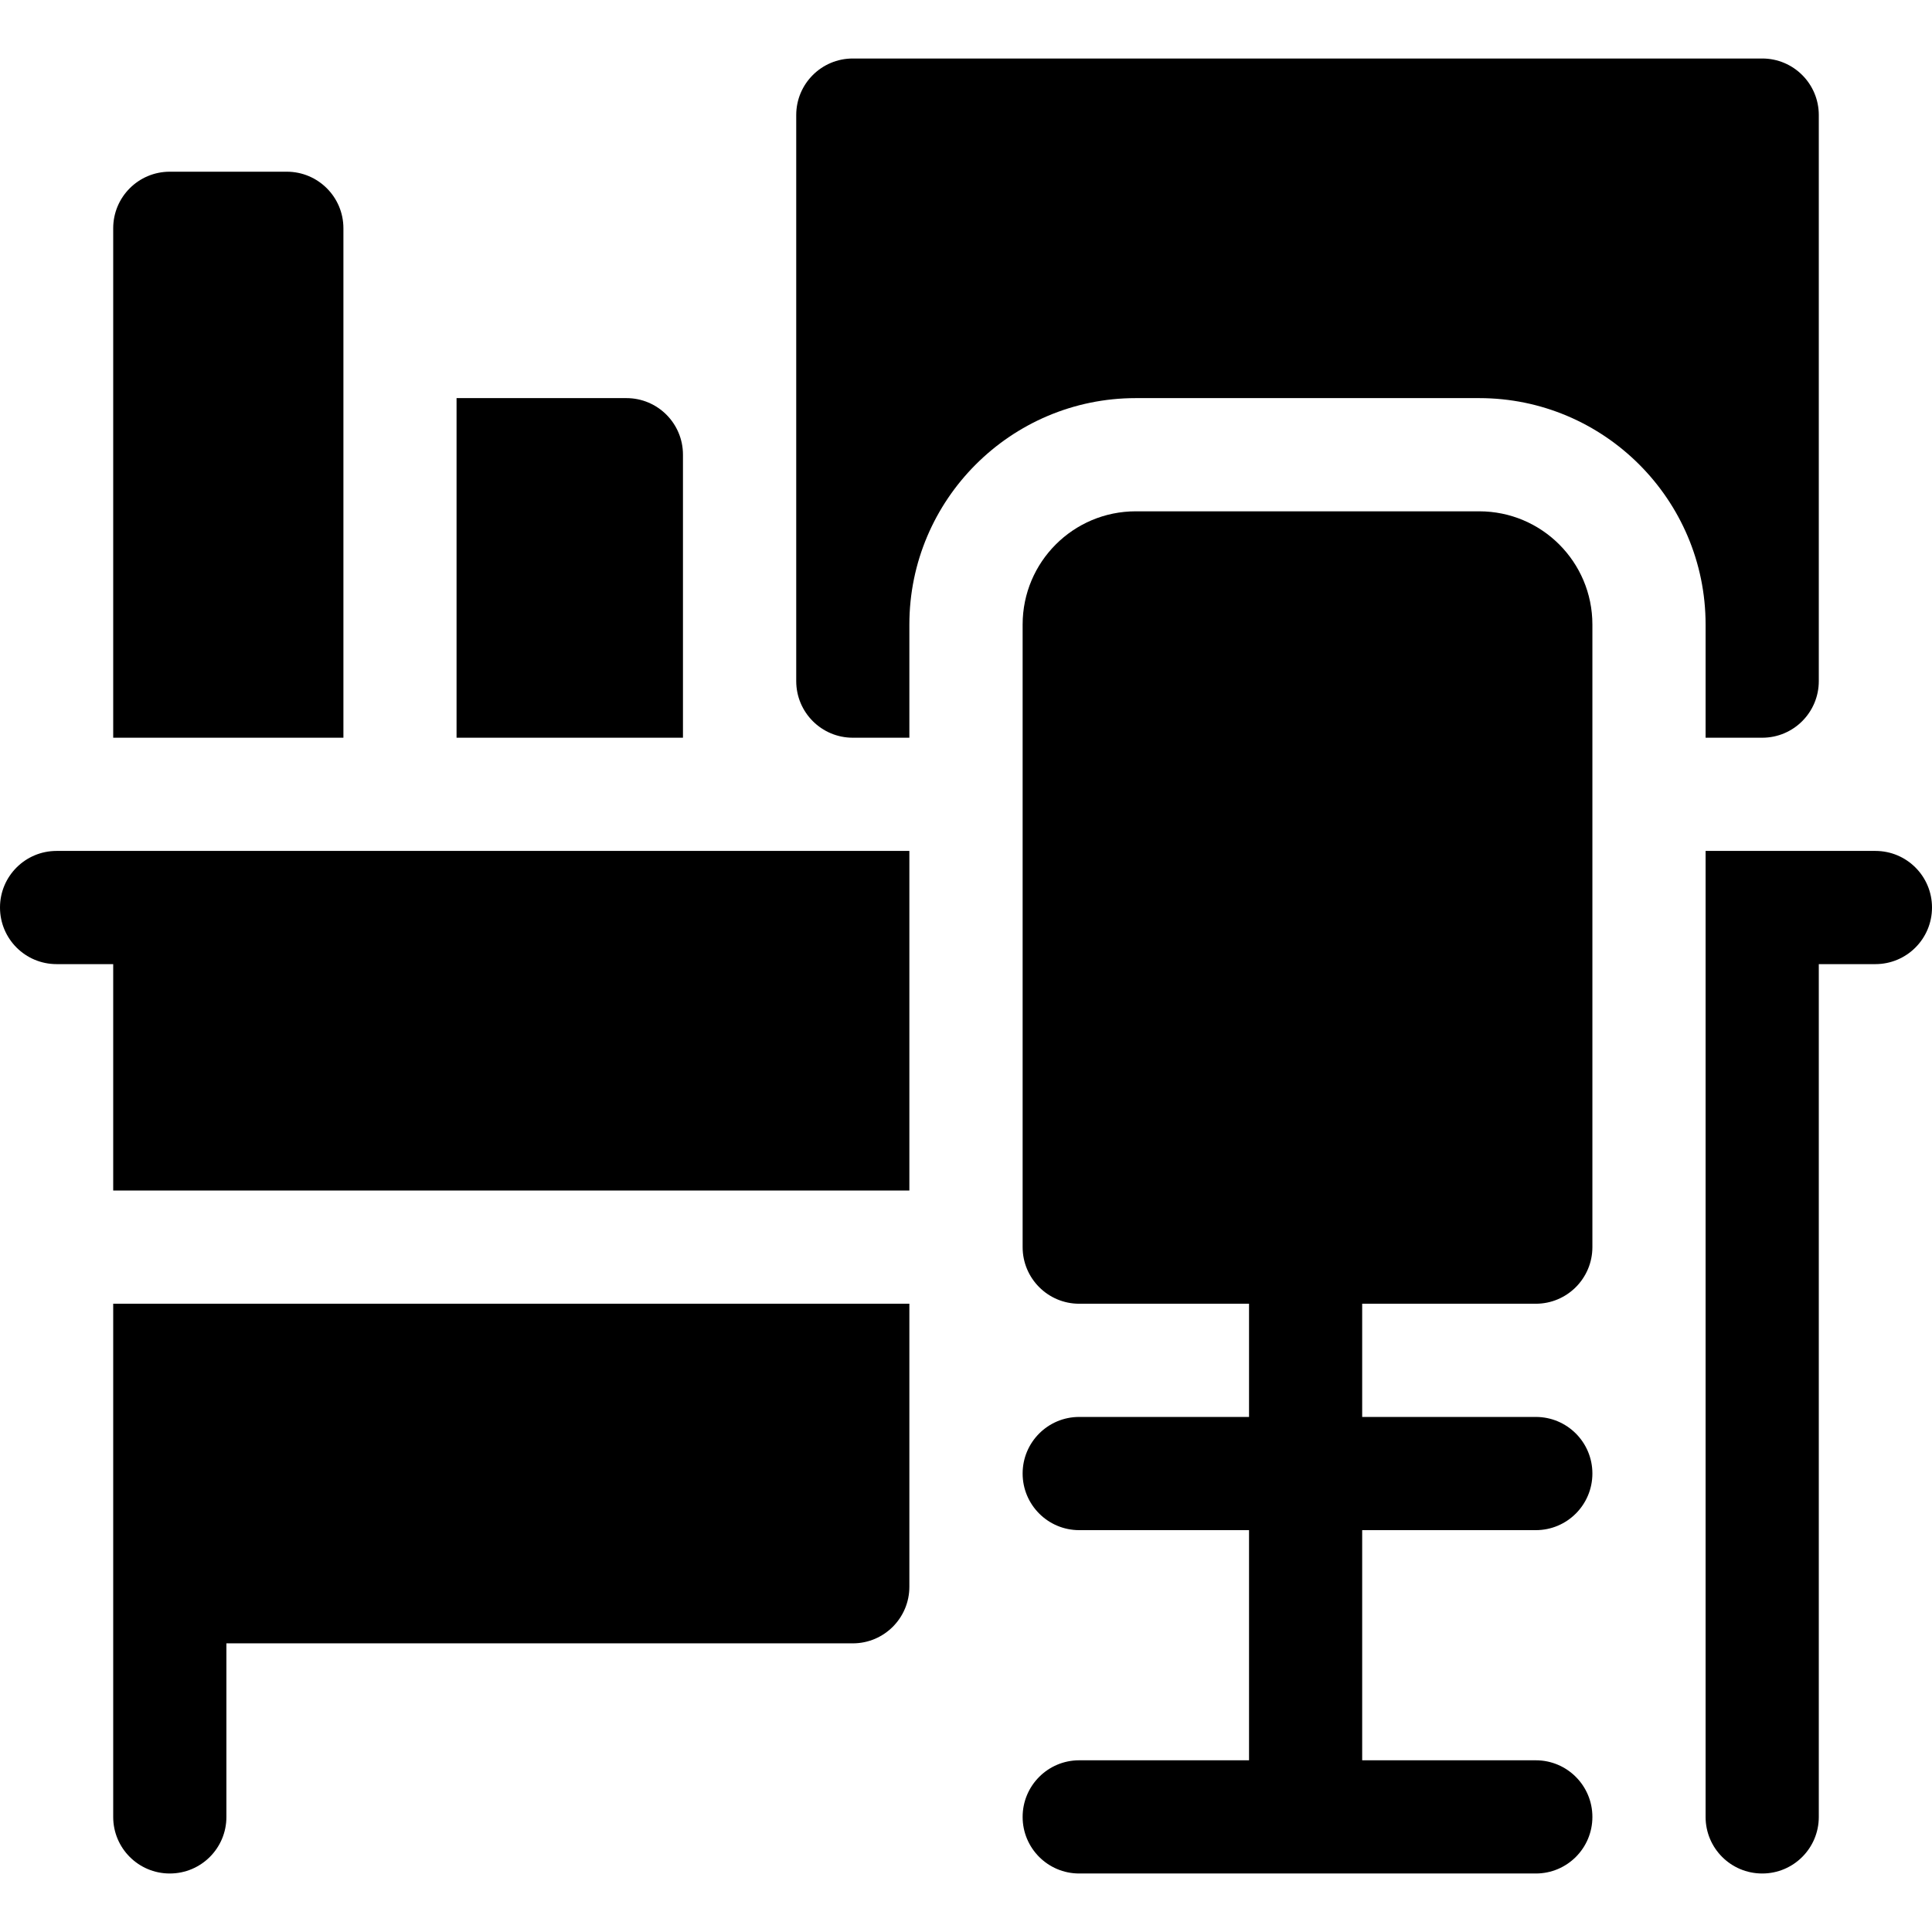
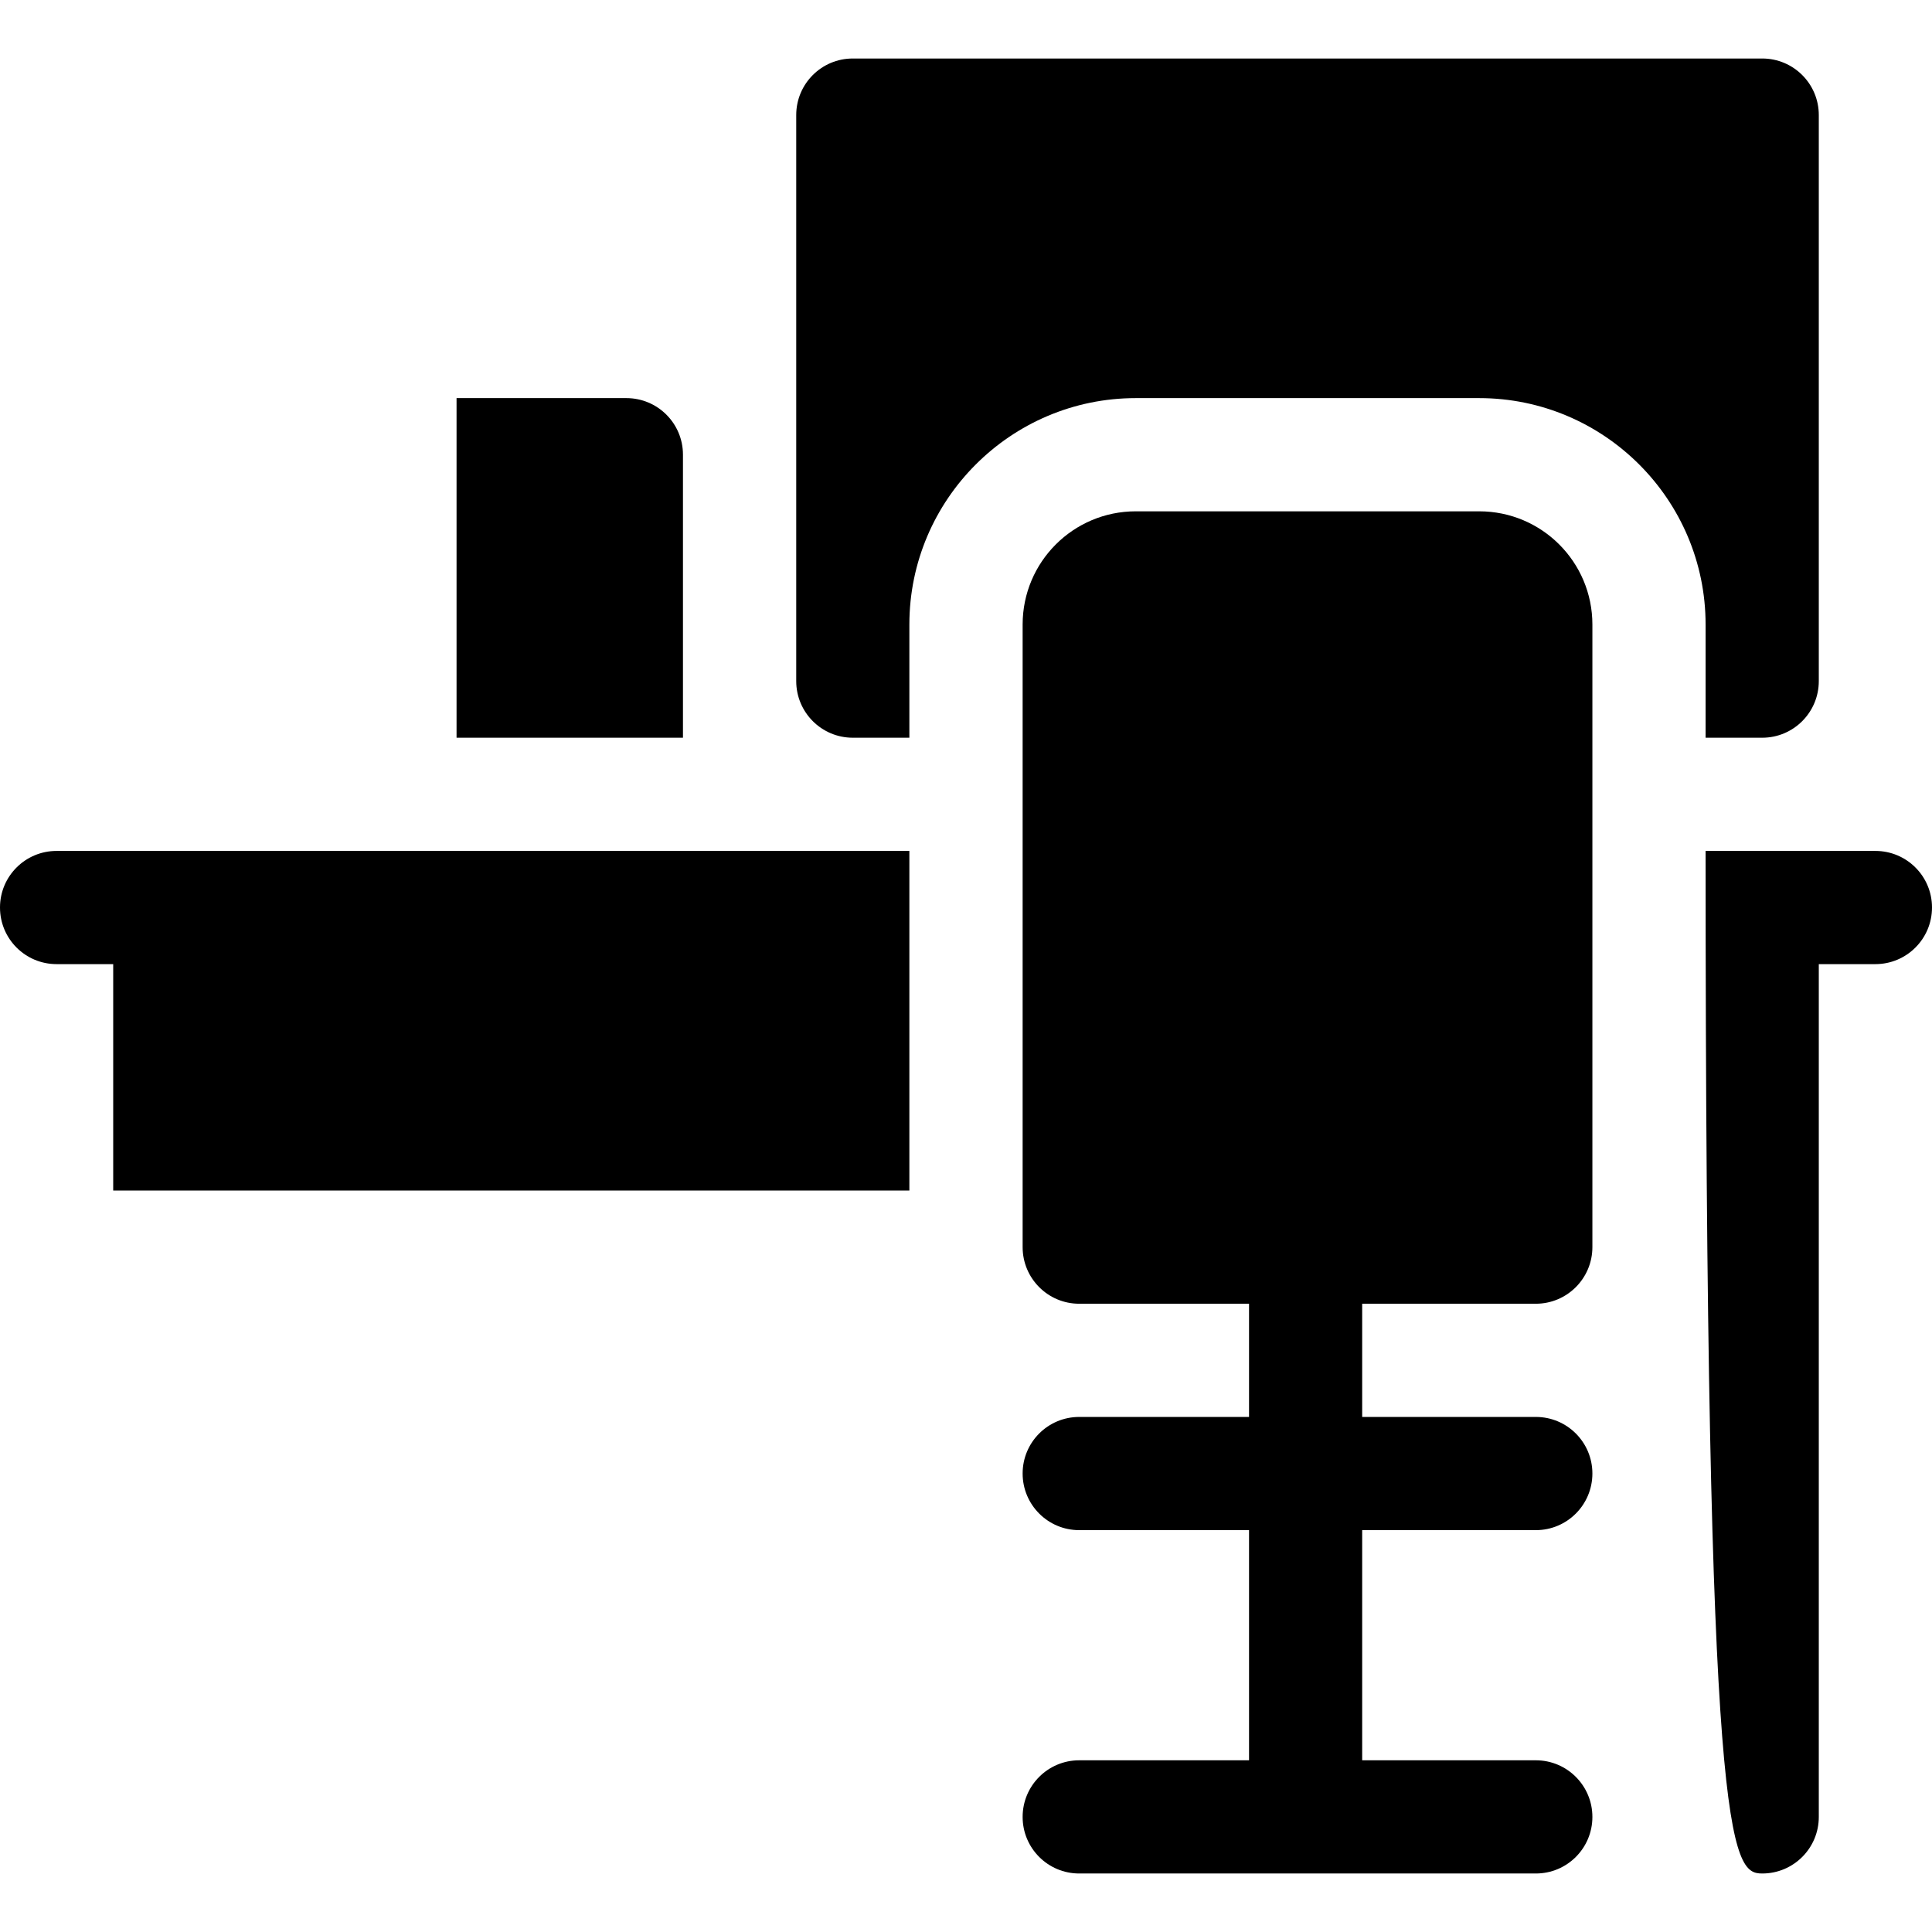
<svg xmlns="http://www.w3.org/2000/svg" width="32" height="32" viewBox="0 0 32 32" fill="none">
  <g clip-path="url(#clip0_50_184)">
    <path d="M17.875 29.156C17.357 29.156 16.938 29.576 16.938 30.094C16.938 30.612 17.357 31.031 17.875 31.031H25.438C25.956 31.031 26.375 30.612 26.375 30.094C26.375 29.576 25.956 29.156 25.438 29.156H22.562V25.344H25.438C25.956 25.344 26.375 24.924 26.375 24.406C26.375 23.888 25.956 23.469 25.438 23.469H22.562V21.594H25.438C25.955 21.594 26.375 21.174 26.375 20.656V10.344C26.375 9.308 25.536 8.469 24.5 8.469H18.812C17.777 8.469 16.938 9.308 16.938 10.344V20.656C16.938 21.174 17.357 21.594 17.875 21.594H20.688V23.469H17.875C17.357 23.469 16.938 23.888 16.938 24.406C16.938 24.924 17.357 25.344 17.875 25.344H20.688V29.156H17.875Z" fill="black" />
-     <path d="M4.75 2.844H2.812C2.294 2.844 1.875 3.263 1.875 3.781V12.219H5.688V3.781C5.688 3.263 5.268 2.844 4.75 2.844Z" fill="black" />
    <path d="M10.375 6.594H7.562V12.219H11.312V7.531C11.312 7.013 10.893 6.594 10.375 6.594Z" fill="black" />
    <path d="M29.188 12.219C29.706 12.219 30.125 11.799 30.125 11.281V1.906C30.125 1.388 29.706 0.969 29.188 0.969H14.125C13.607 0.969 13.188 1.388 13.188 1.906V11.281C13.188 11.799 13.607 12.219 14.125 12.219H15.062V10.344C15.062 8.276 16.744 6.594 18.812 6.594H24.5C26.568 6.594 28.25 8.276 28.25 10.344V12.219H29.188Z" fill="black" />
-     <path d="M1.875 30.094C1.875 30.612 2.294 31.031 2.812 31.031C3.331 31.031 3.75 30.612 3.75 30.094V27.219H14.125C14.643 27.219 15.062 26.799 15.062 26.281V21.594H1.875V30.094Z" fill="black" />
    <path d="M0 15.031C0 15.55 0.419 15.969 0.938 15.969H1.875V19.719H15.062C15.062 19.475 15.062 13.81 15.062 14.094H0.938C0.419 14.094 0 14.513 0 15.031Z" fill="black" />
-     <path d="M31.062 14.094H28.25V30.094C28.25 30.612 28.669 31.031 29.188 31.031C29.706 31.031 30.125 30.612 30.125 30.094V15.969H31.062C31.581 15.969 32 15.549 32 15.031C32 14.513 31.581 14.094 31.062 14.094Z" fill="black" />
+     <path d="M31.062 14.094H28.25C28.25 30.612 28.669 31.031 29.188 31.031C29.706 31.031 30.125 30.612 30.125 30.094V15.969H31.062C31.581 15.969 32 15.549 32 15.031C32 14.513 31.581 14.094 31.062 14.094Z" fill="black" />
  </g>
  <defs>
    <clipPath id="clip0_50_184">
      <rect width="32" height="32" fill="white" />
    </clipPath>
  </defs>
</svg>